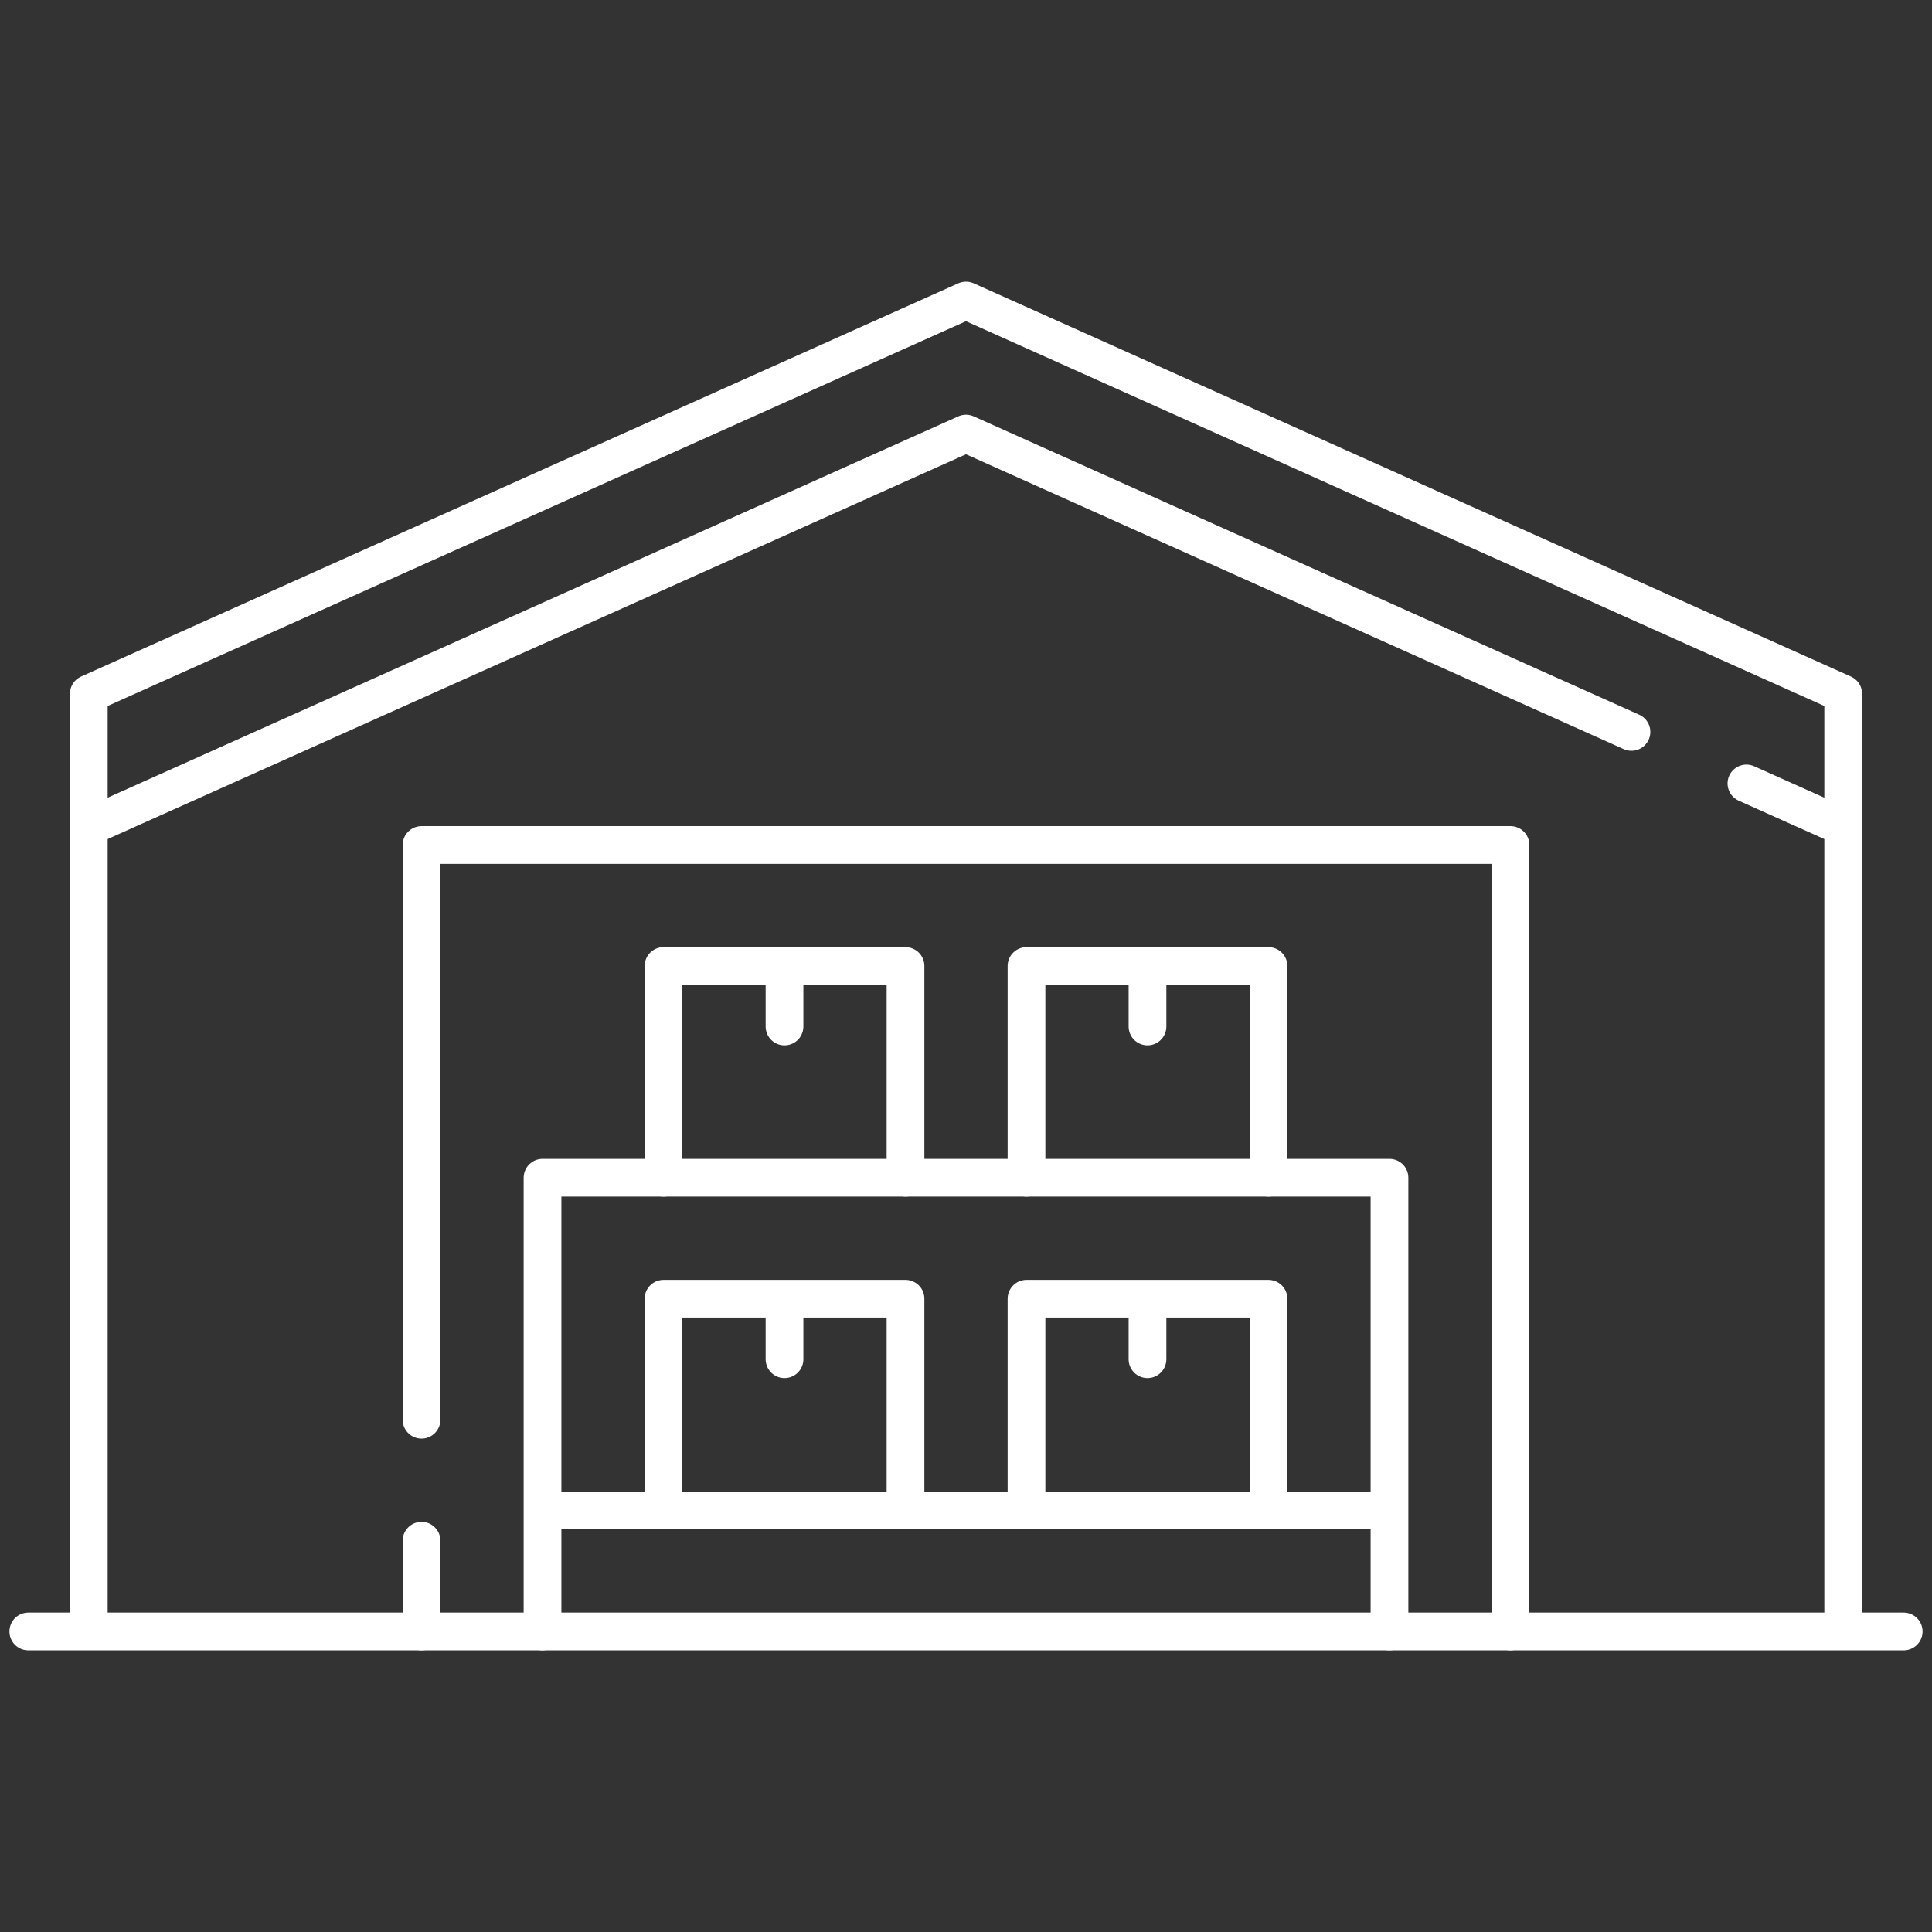
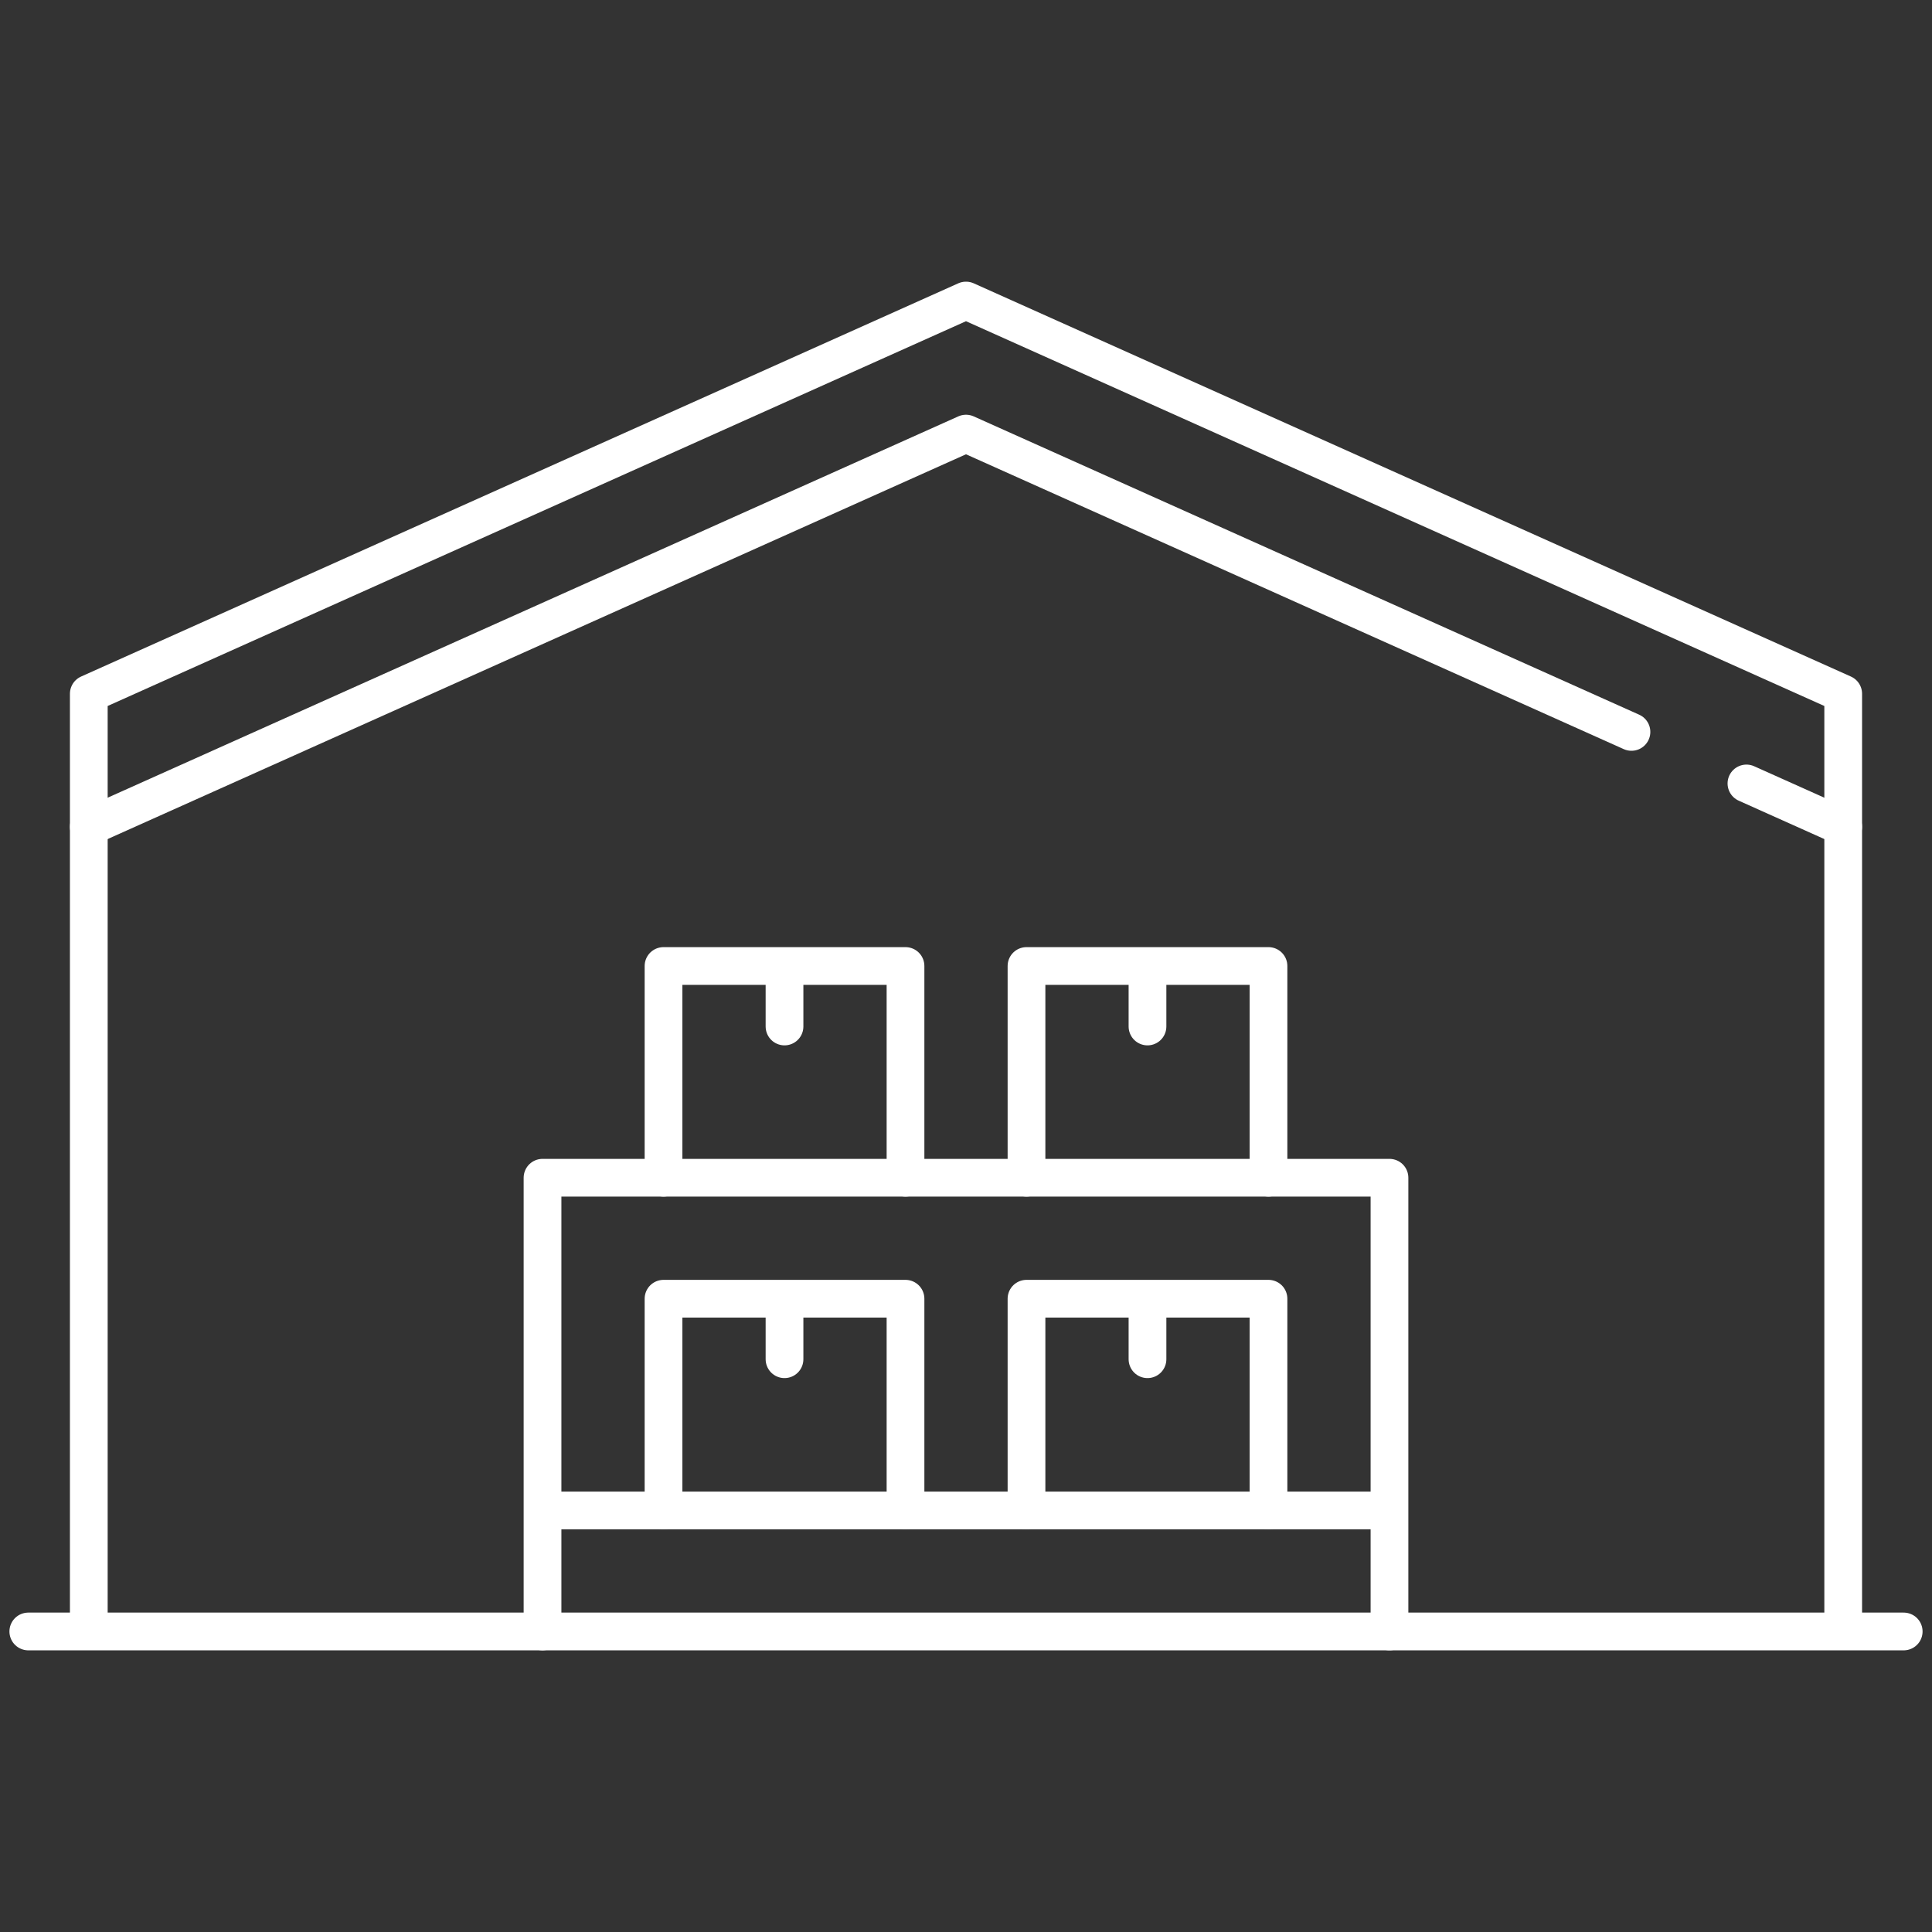
<svg xmlns="http://www.w3.org/2000/svg" width="512" height="512" x="0" y="0" viewBox="0 0 512 512" style="enable-background:new 0 0 512 512" xml:space="preserve" class="">
  <rect x="0" y="0" width="512" height="512" fill="#333333" stroke="none" />
  <g>
    <path d="M7.5 432.355h497M488.468 432.355v-248.5L256 79.645 23.532 183.855v248.5" style="stroke-width: 10; stroke-linecap: round; stroke-linejoin: round; stroke-miterlimit: 10;" fill="none" stroke="#ffffff" stroke-width="10" stroke-linecap="round" stroke-linejoin="round" stroke-miterlimit="10" data-original="#000000" />
-     <path d="M111.71 376.242V223.935h288.58v208.42M111.71 432.355v-24.049" style="stroke-width: 10; stroke-linecap: round; stroke-linejoin: round; stroke-miterlimit: 10;" fill="none" stroke="#ffffff" stroke-width="10" stroke-linecap="round" stroke-linejoin="round" stroke-miterlimit="10" data-original="#000000" />
    <path d="M143.774 432.355V312.113h224.452v120.242M143.774 400.29h224.452" style="stroke-width: 10; stroke-linecap: round; stroke-linejoin: round; stroke-miterlimit: 10;" fill="none" stroke="#ffffff" stroke-width="10" stroke-linecap="round" stroke-linejoin="round" stroke-miterlimit="10" data-original="#000000" />
    <path d="M239.968 400.29v-56.113h-64.129v56.113M336.161 400.29v-56.113h-64.129v56.113M239.968 312.113V256h-64.129v56.113M336.161 312.113V256h-64.129v56.113M207.903 256v16.032M304.097 256v16.032M207.903 344.177v16.033M304.097 344.177v16.033M432.355 193.965 256 114.91 23.532 219.12M488.468 219.12l-25.643-11.496" style="stroke-width: 10; stroke-linecap: round; stroke-linejoin: round; stroke-miterlimit: 10;" fill="none" stroke="#ffffff" stroke-width="10" stroke-linecap="round" stroke-linejoin="round" stroke-miterlimit="10" data-original="#000000" />
  </g>
</svg>